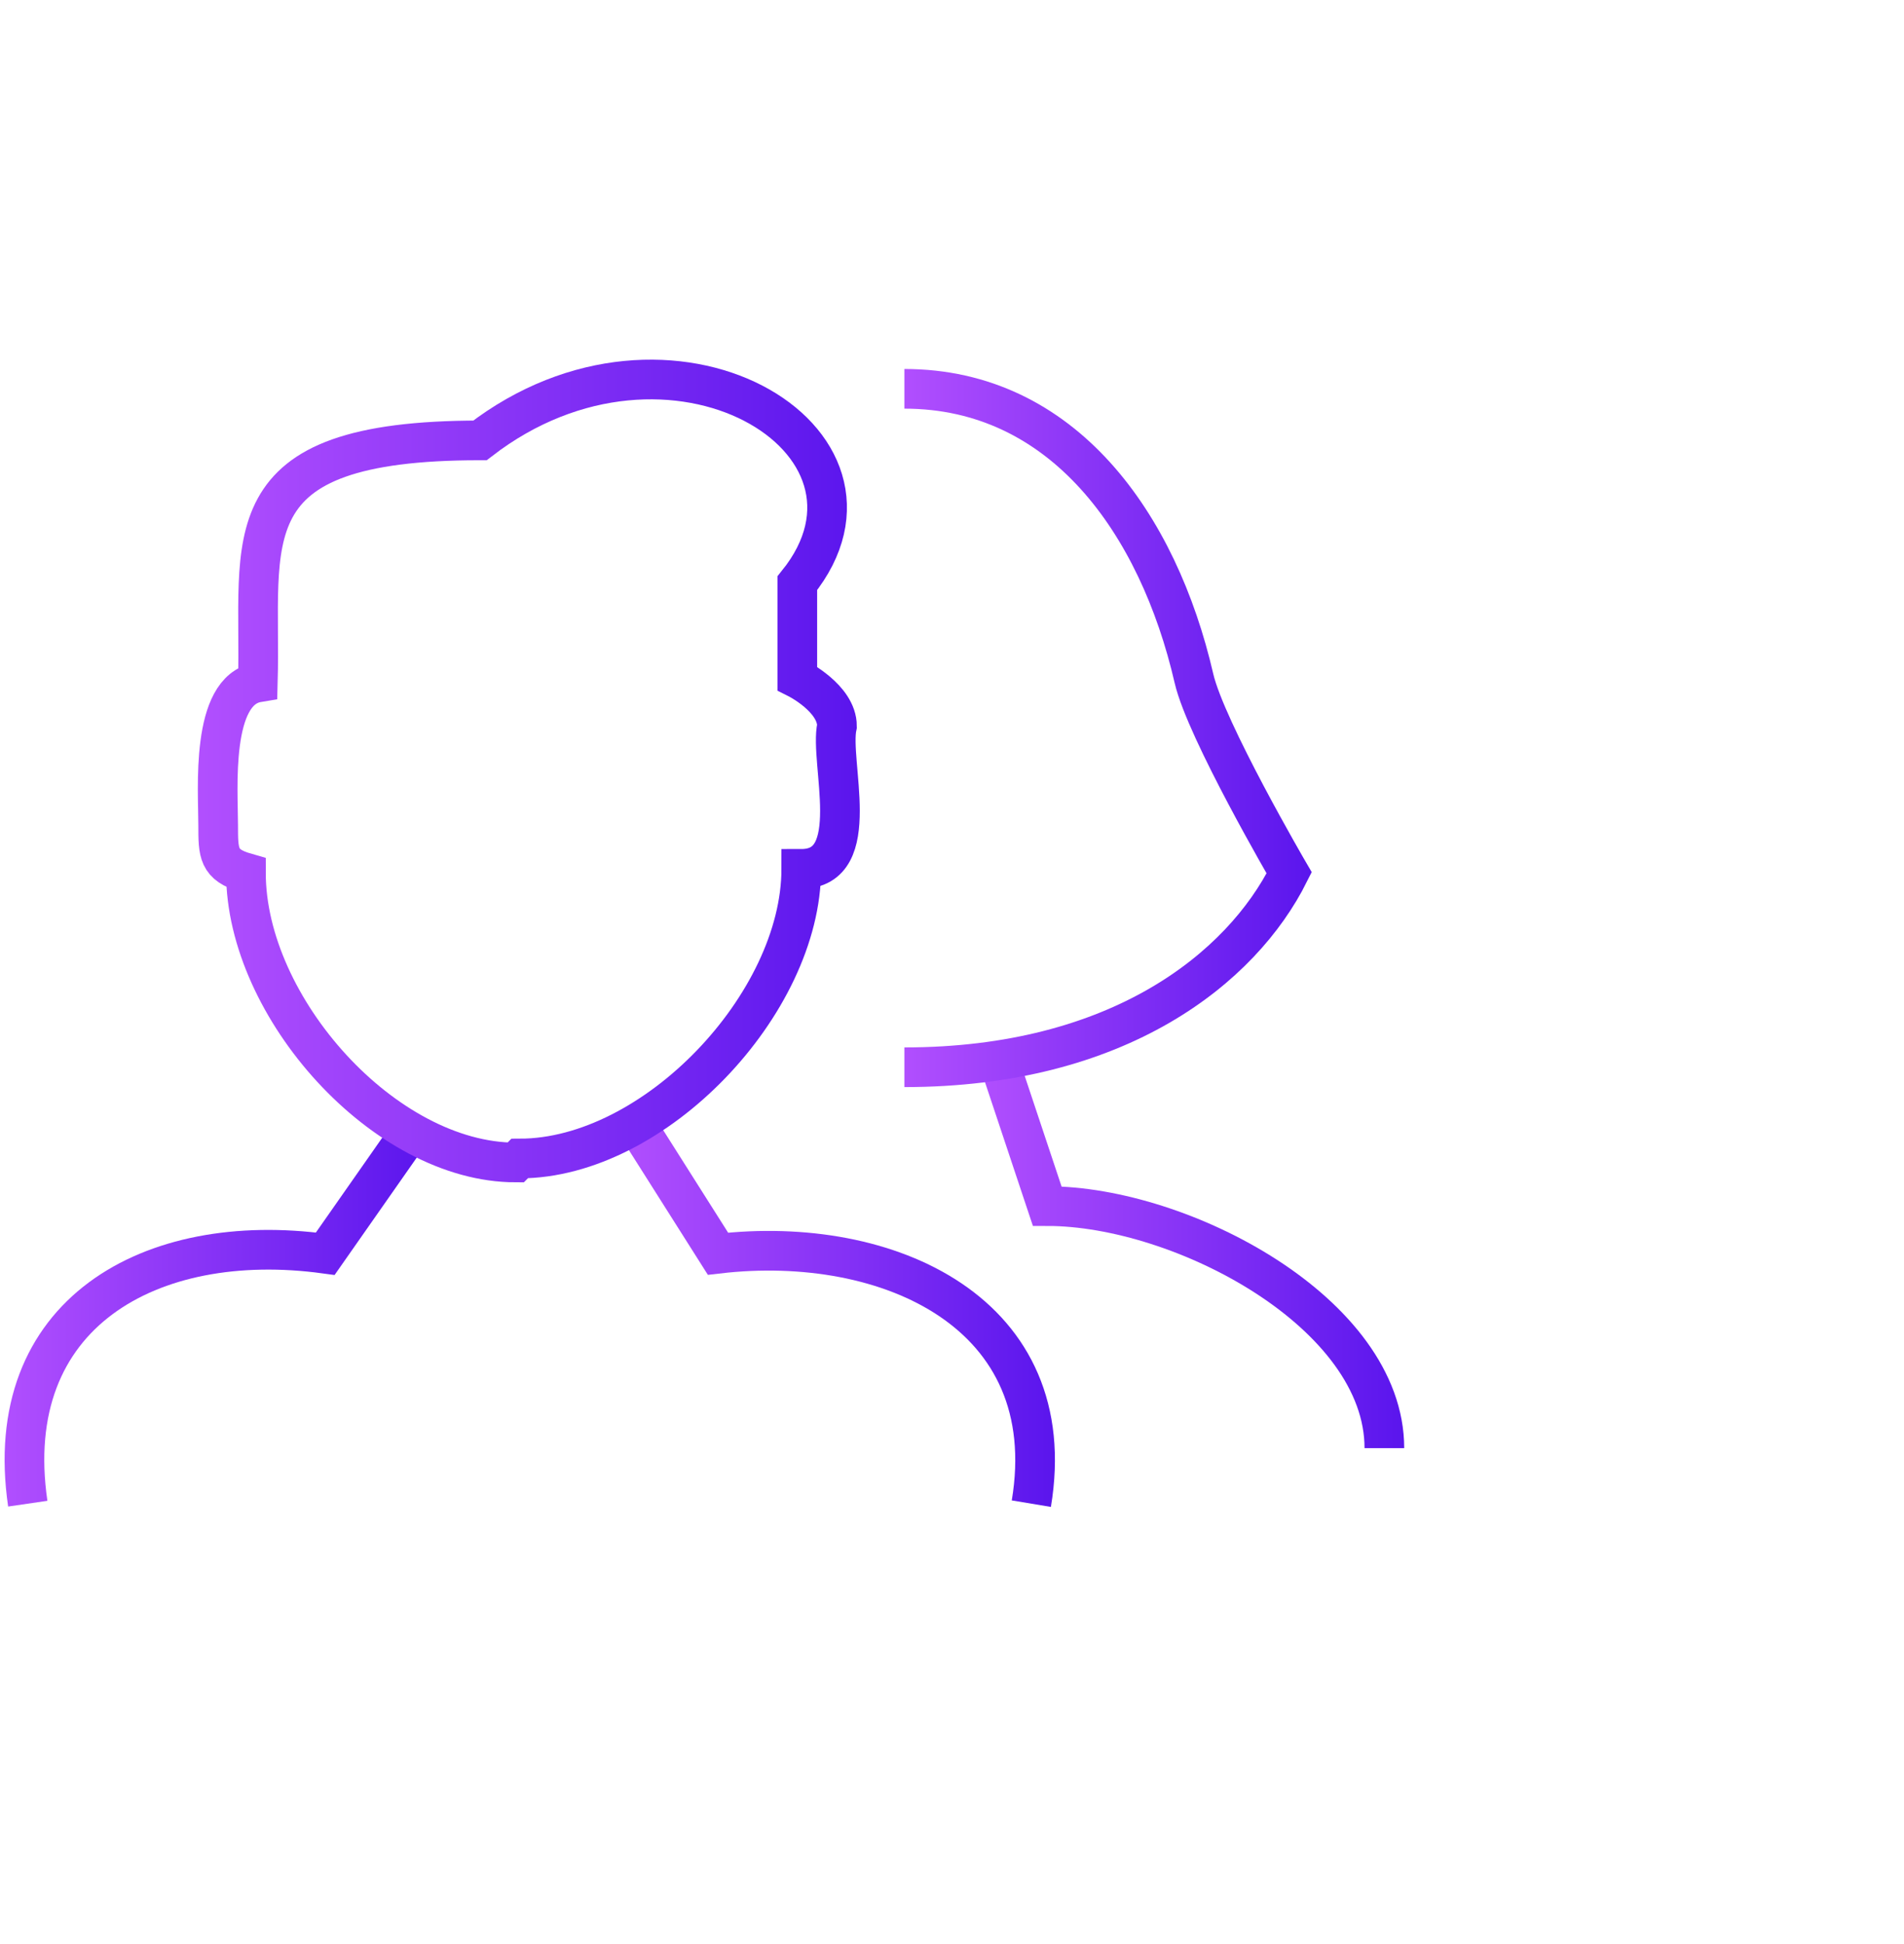
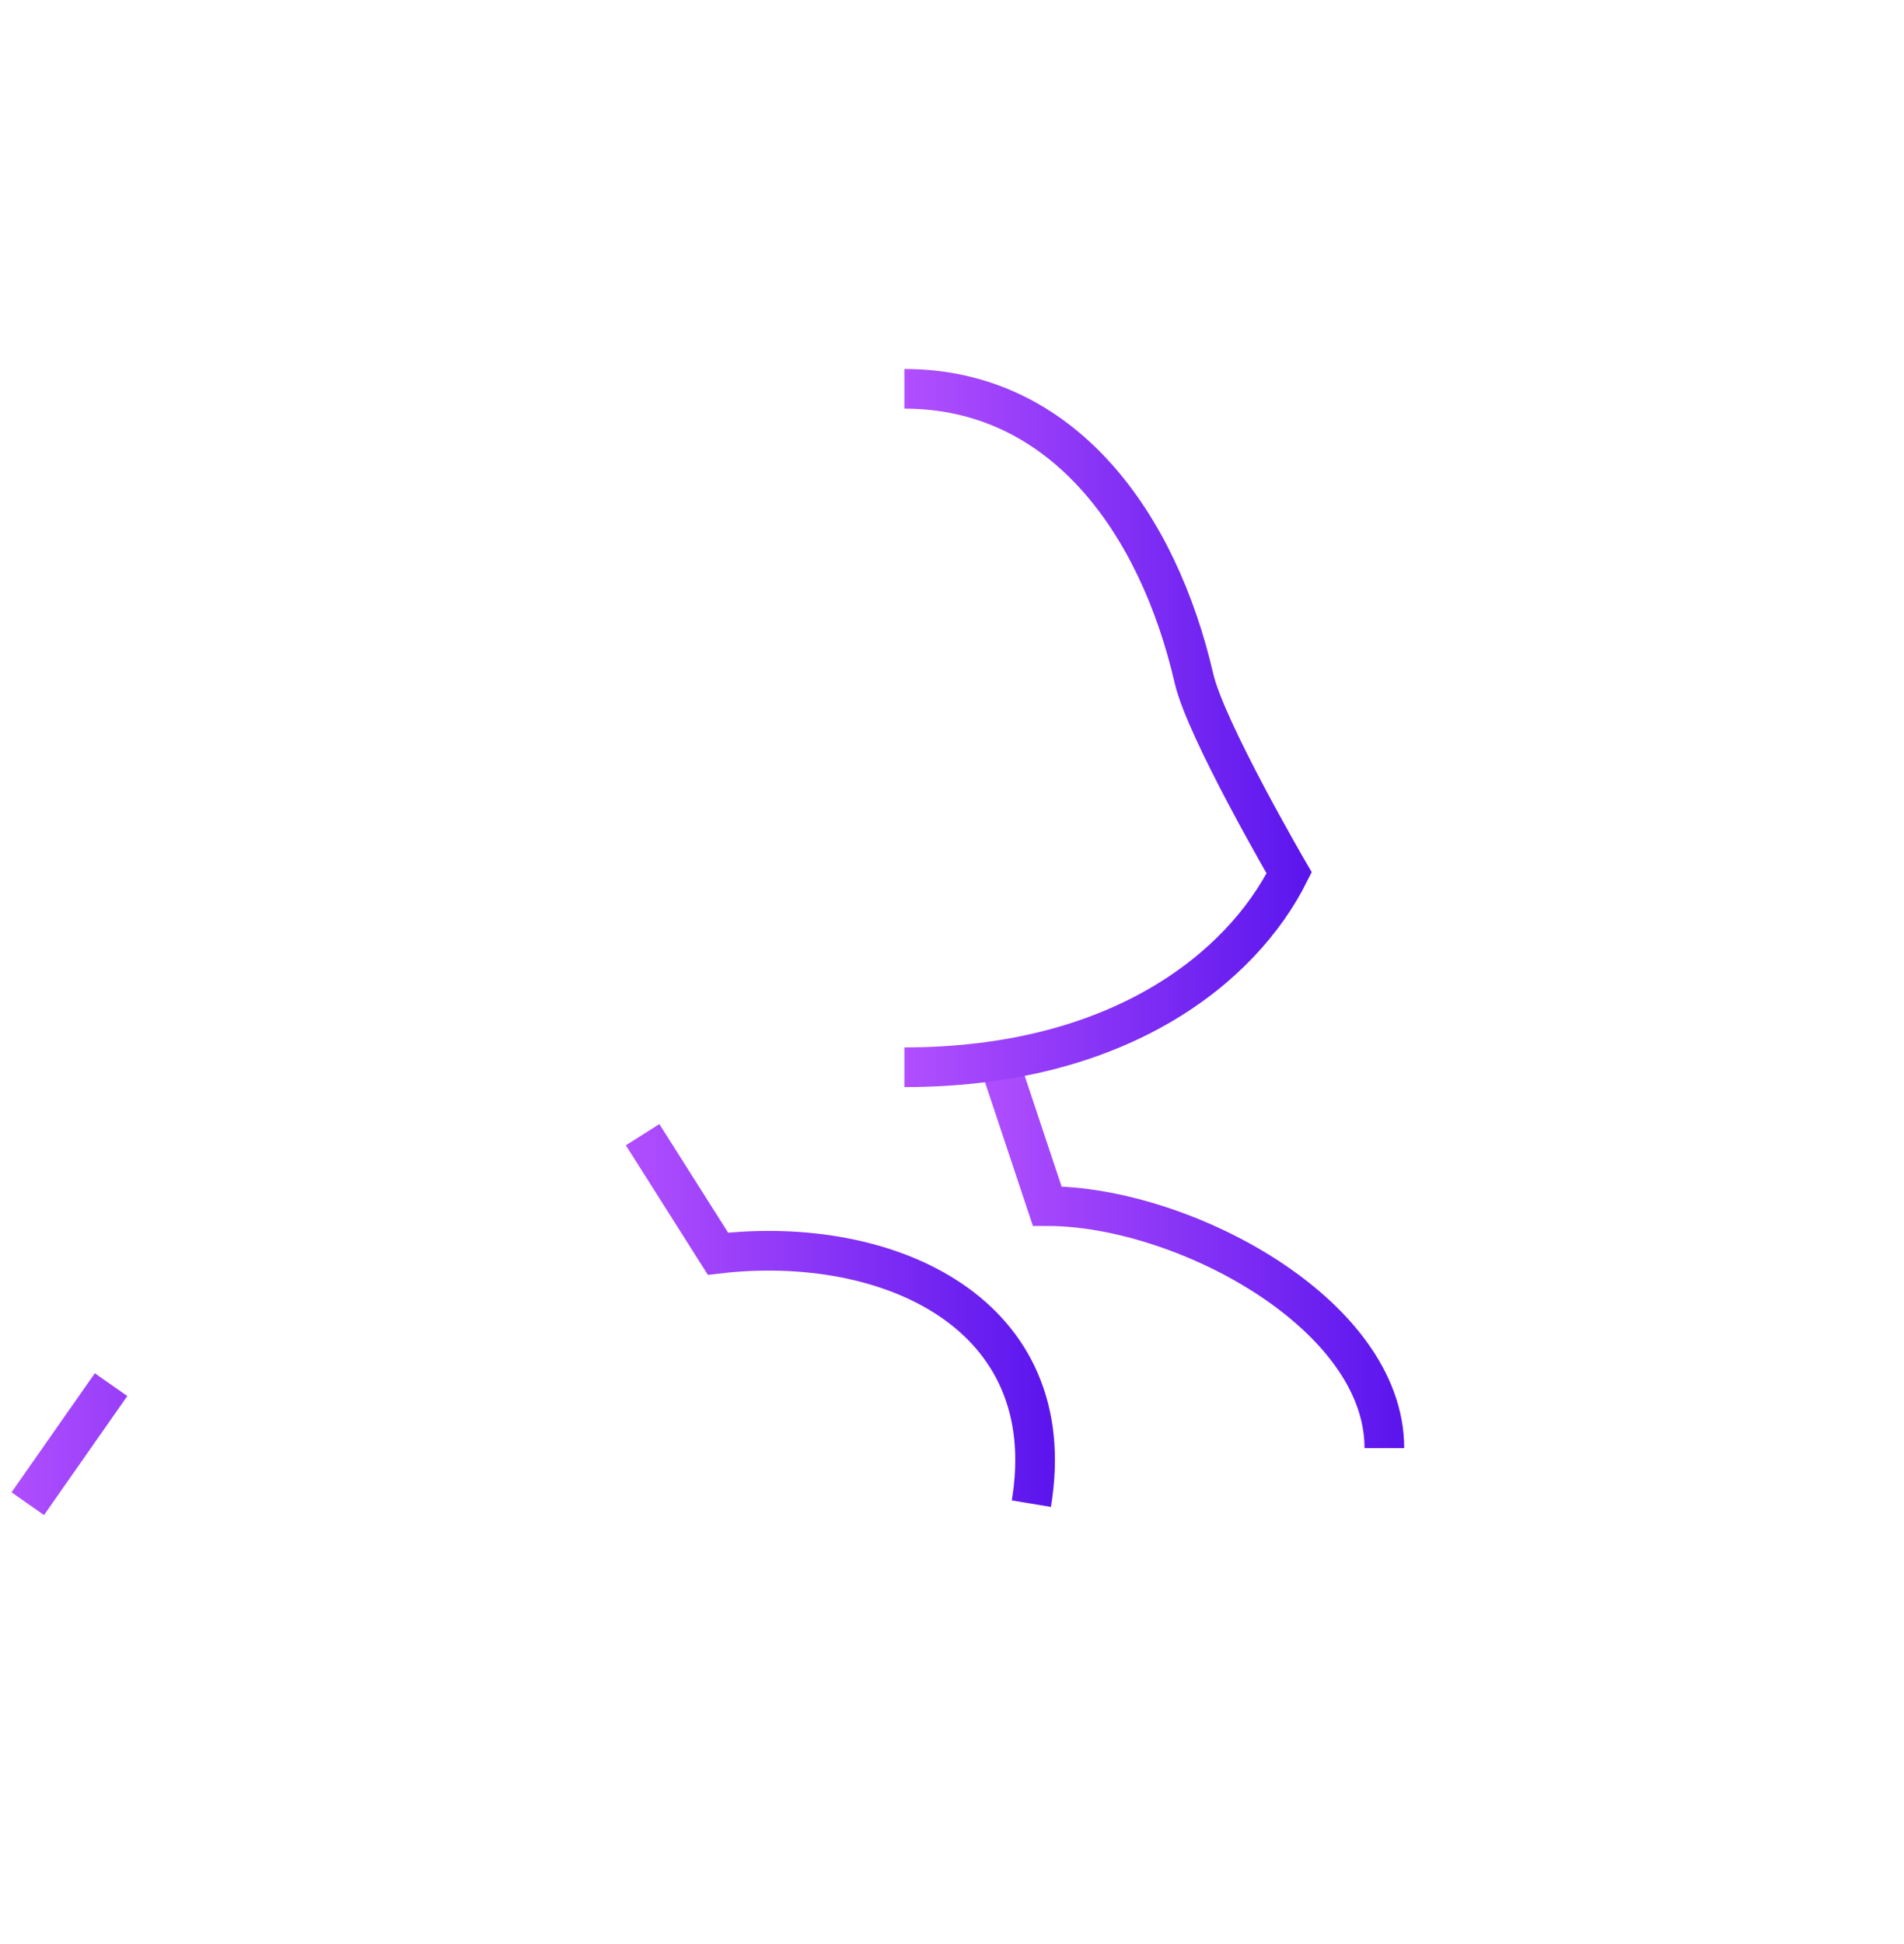
<svg xmlns="http://www.w3.org/2000/svg" xmlns:xlink="http://www.w3.org/1999/xlink" id="Ebene_1" data-name="Ebene 1" baseProfile="tiny" version="1.2" viewBox="0 0 48 49">
  <defs>
    <linearGradient id="Unbenannter_Verlauf_2" data-name="Unbenannter Verlauf 2" x1="24.7" y1="31.6" x2="35.4" y2="31.6" gradientUnits="userSpaceOnUse">
      <stop offset="0" stop-color="#b14ffe" />
      <stop offset="1" stop-color="#5a15ed" />
    </linearGradient>
    <linearGradient id="Unbenannter_Verlauf_2-2" data-name="Unbenannter Verlauf 2" x1="22.8" y1="18.3" x2="33.1" y2="18.3" xlink:href="#Unbenannter_Verlauf_2" />
    <linearGradient id="Unbenannter_Verlauf_2-3" data-name="Unbenannter Verlauf 2" x1="15.7" y1="33.1" x2="26.6" y2="33.1" xlink:href="#Unbenannter_Verlauf_2" />
    <linearGradient id="Unbenannter_Verlauf_2-4" data-name="Unbenannter Verlauf 2" x1=".1" y1="33.1" x2="10.8" y2="33.1" xlink:href="#Unbenannter_Verlauf_2" />
    <linearGradient id="Unbenannter_Verlauf_2-5" data-name="Unbenannter Verlauf 2" x1="5.1" y1="19.4" x2="21.7" y2="19.4" xlink:href="#Unbenannter_Verlauf_2" />
  </defs>
  <path d="M34.9,36.5c0-3.4-5.1-6.1-8.5-6.1l-1.2-3.6" fill="none" stroke="url(#Unbenannter_Verlauf_2)" />
  <path d="M22.8,9.8c4,0,6.4,3.4,7.3,7.3.3,1.3,2.4,4.9,2.4,4.9-1.2,2.4-4.3,4.9-9.7,4.9" fill="none" stroke="url(#Unbenannter_Verlauf_2-2)" />
  <path d="M26,37.9c.8-4.8-3.6-6.8-7.9-6.3l-1.9-3" fill="none" stroke="url(#Unbenannter_Verlauf_2-3)" />
-   <path d="M.7,37.9c-.7-4.8,3.1-6.9,7.5-6.3l2.1-3" fill="none" stroke="url(#Unbenannter_Verlauf_2-4)" />
-   <path d="M13.1,29.2c3.4,0,7.1-3.9,7.1-7.3,1.6,0,.7-2.7.9-3.6,0-.7-1-1.2-1-1.2v-2.4c2.9-3.6-3.2-7.3-8-3.6-6.4,0-5.5,2.5-5.6,6.1-1.2.2-1,2.7-1,3.6,0,.7,0,1,.7,1.2,0,3.4,3.5,7.3,6.8,7.3Z" fill="none" stroke="url(#Unbenannter_Verlauf_2-5)" />
+   <path d="M.7,37.9l2.1-3" fill="none" stroke="url(#Unbenannter_Verlauf_2-4)" />
</svg>